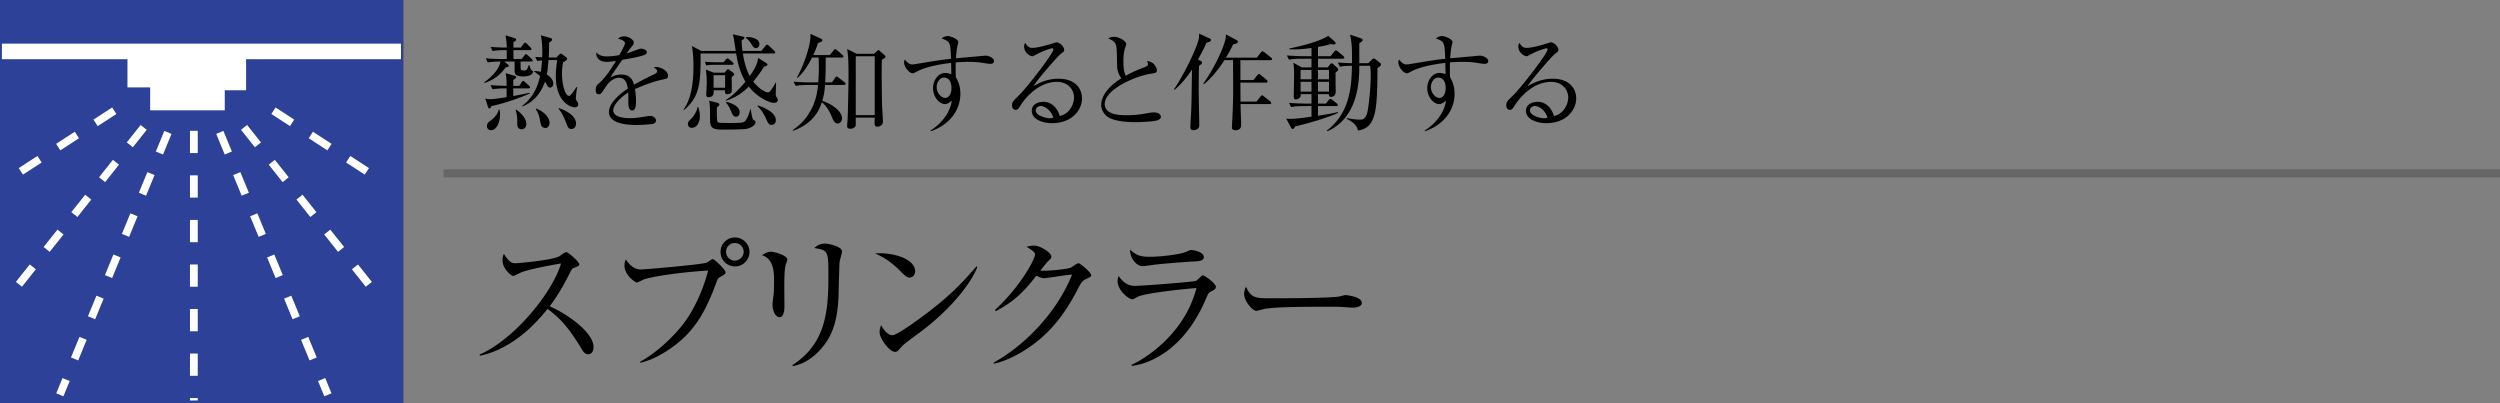
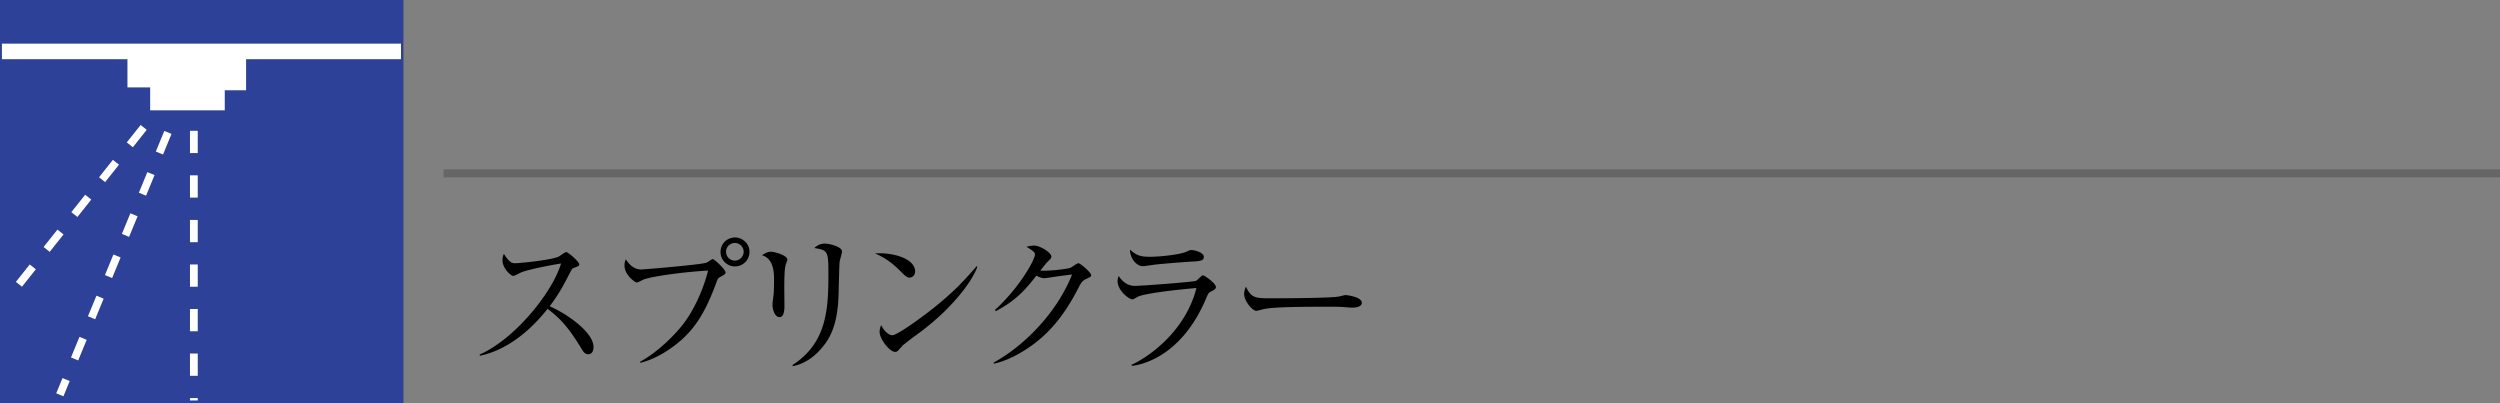
<svg xmlns="http://www.w3.org/2000/svg" id="_イヤー_1" data-name="レイヤー 1" viewBox="0 0 310 50">
  <rect x="0" y="0" width="310" height="50" fill="#808080" stroke="none" />
  <defs>
    <style>.cls-2{fill:#fff}</style>
  </defs>
  <path d="M72.93 43.922c-.398 0-.607-.322-.778-.607-1.52-2.508-2.565-3.762-4.255-5.016-3.382 4.256-6.611 5.453-8.397 5.814l-.02-.152c4.408-1.938 9.044-7.751 10.089-11.285-.723.095-3.876.684-4.903 1.083-.17.077-.873.456-1.025.456-.285 0-1.33-.931-1.33-1.919 0-.38.076-.626.172-.817.72 1.14 1.045 1.16 1.424 1.16.532 0 4.654-.4 5.433-.855.133-.076.723-.532.874-.532.21 0 1.615 1.197 1.615 1.52 0 .208-.133.246-.74.475-.133.056-.153.094-.4.55-.835 1.615-1.31 2.545-2.526 4.18 2.279 1.006 5.433 3.267 5.433 5.053 0 .513-.209.892-.666.892zM89.366 34.31c-.342.19-.362.228-.588.855-1.254 3.4-2.451 5.3-4.161 6.877-.97.874-3.001 2.431-5.224 2.945l-.02-.134c2.28-1.234 4.522-3.533 5.49-4.863.893-1.196 2.185-3.495 2.945-6.44-3.913.228-7.351.836-7.978 1.102-.134.057-.742.38-.874.38-.171 0-1.52-.893-1.52-2.128 0-.342.076-.55.17-.74.419.665 1.046 1.254 1.88 1.254.267 0 7.182-.57 8.095-.836.152-.038.664-.456.797-.456.21 0 1.596 1.31 1.596 1.652 0 .19-.209.323-.608.532zm1.767-1.272a1.788 1.788 0 01-1.786-1.805c0-.988.798-1.786 1.786-1.786s1.805.798 1.805 1.786a1.804 1.804 0 01-1.805 1.805zm-.02-2.908c-.607 0-1.082.495-1.082 1.083 0 .609.475 1.102 1.083 1.102s1.101-.493 1.101-1.102c0-.588-.494-1.083-1.101-1.083zM97.423 32.847c-.17.532-.17 2.223-.17 2.868 0 .343.018 1.9.018 2.223 0 .285 0 1.388-.608 1.388-.512 0-.874-.798-.874-1.559 0-.19.114-1.045.133-1.216.038-.303.057-.968.057-2.032q0-2.451-1.5-2.869c.36-.228.703-.437 1.101-.437.457 0 2.052.437 2.052.989 0 .075-.19.589-.209.645zm6.687-.361c-.037.247-.113 3.553-.133 4.236-.133 3.496-.988 5.225-2.223 6.593-1.443 1.634-2.886 1.976-3.438 2.09l-.057-.134c4.237-2.716 4.464-6.877 4.464-11.227 0-2.907-.057-3.02-1.748-3.287.248-.227.647-.55 1.293-.55.684 0 2.146.436 2.146.95 0 .209-.285 1.14-.304 1.329zM112.776 34.424c-.323 0-.55-.228-1.16-.836-1.33-1.348-2.393-1.842-3.116-2.166 2.28-.152 4.979.665 4.979 2.243 0 .417-.324.76-.703.76zm1.652 6.516c-.398.304-2.184 1.596-2.508 1.919-.094.095-.512.57-.607.665-.076.076-.229.113-.323.113-.665 0-1.92-1.595-1.92-2.488 0-.342.115-.627.19-.836.438.856.988 1.254 1.388 1.254.627 0 3.571-2.185 4.388-2.812 3.058-2.336 4.521-3.97 6.06-5.737l.096.057c-.457 1.387-2.584 4.654-6.764 7.865zM134.72 34.576c-.438.19-.608.361-1.026 1.177-1.824 3.553-3.819 5.928-6.726 7.733-1.007.627-2.298 1.292-3.723 1.614l-.038-.133c4.141-2.298 7.979-6.497 9.727-10.923-.78.076-2.071.266-2.85.38-.132.019-.513.076-.608.076-.19 0-.532-.076-.969-.323-1.766 2.336-3.153 3.42-5.034 4.408l-.096-.153c3.117-2.85 4.96-6.268 4.96-6.877 0-.19-.039-.342-1.046-.949.457-.152.874-.152.931-.152.76 0 2.148.874 2.148 1.368 0 .17-.077.265-.438.607-.19.171-.684.818-.932 1.121.856.095 3.23-.17 3.725-.341.17-.058.816-.57 1.006-.57.209 0 1.577 1.139 1.577 1.5 0 .133-.058.19-.589.437zM150.223 36.115c-.36.19-.398.265-.645.836-3.078 7.37-8.188 8.32-9.233 8.416l-.038-.134c1.178-.493 6.497-3.495 8.055-9.518-.551.038-6.022.533-7.239 1.065-.113.056-.569.342-.683.342-.475 0-1.861-1.121-1.861-2.261 0-.171.02-.323.132-.646.323.494.97 1.235 1.976 1.235.912 0 7.333-.494 7.618-.627.171-.076.703-.684.855-.684.209 0 1.614 1.007 1.614 1.444 0 .247-.246.38-.55.532zm-2.28-3.686c-1.462.076-4.54.342-4.976.418-.931.133-1.026.153-1.33.153-.607 0-1.52-.856-1.52-2.052.837.778 1.424.892 2.47.892 1.273 0 3.723-.265 4.52-.627.382-.17.438-.209.608-.209.343 0 1.559.266 1.559.855 0 .38-.247.514-1.33.57zM167.685 38.147c-.17 0-.627-.037-.665-.037-.684-.058-.874-.076-2.147-.076-5.794 0-7.503.113-8.359.342-.057.018-.664.17-.722.17-.493 0-1.52-1.215-1.52-2.09 0-.114.02-.474.228-.911.647 1.444 1.236 1.444 3.211 1.444 1.31 0 7.485-.02 8.36-.229.113-.018.664-.17.778-.17s2.014.208 2.014.95c0 .588-.95.607-1.178.607z" />
  <g>
-     <path d="M64.682 7.318l.338-.429c.078-.103.13-.169.209-.169.064 0 .155.078.22.144l.468.429c.066.064.13.117.13.208 0 .117-.103.13-.195.13h-1.3c0 .286 0 .805.013.87.026.235.195.235.39.235.326 0 .391-.014.612-.663h.078c.052.233.168.558.272.637.091.064.196.142.196.195 0 .13-.235.571-1.183.571-1.015 0-1.119-.272-1.119-.78V7.63h-1.3l.455.351c.052.04.117.104.117.183 0 .156-.169.156-.364.169-.416.585-1.195 1.507-2.638 1.95l-.066-.066c.325-.22 1.808-1.287 2.041-2.587-.26 0-.935 0-1.573.118l-.246-.52c.662.065 1.326.09 1.988.09h.611V6.213h-.22c-.196 0-.91 0-1.535.118l-.247-.52c.52.05 1.028.077 2.002.09a7.594 7.594 0 00-.156-1.52l1.106.337c.09.027.22.066.22.196s-.142.208-.338.298v.689h.923l.312-.441c.027-.04.117-.17.209-.17.078 0 .195.104.234.143l.428.443c.065.064.13.13.13.194 0 .117-.104.143-.195.143h-2.04v1.105h1.013zm-2.066 3.64c-.221 0-.898 0-1.535.118l-.26-.52c.793.065 1.404.077 2.002.09-.012-.923-.038-1.117-.117-1.572l1.105.324c.092.026.195.078.195.17 0 .052 0 .116-.363.35v.728h.754l.285-.441c.04-.066.092-.17.183-.17.065 0 .142.052.247.143l.48.443c.053.051.131.117.131.195 0 .116-.104.143-.195.143h-1.885v.949c1.13-.208 1.664-.325 2.027-.404l.027.091c-2.054.871-3.524 1.287-4.76 1.56-.038.104-.103.287-.259.287-.103 0-.142-.117-.156-.156l-.35-1.08c.194.052.35.091.61.091.273 0 1.053-.09 2.04-.247V10.96h-.206zm-.676 2.627c.025.156.064.337.064.61 0 1.002-.441 1.951-1.105 1.951a.496.496 0 01-.52-.508c0-.338.118-.428.637-.832.13-.103.65-.52.832-1.221h.092zm2.054 0c1.248.844 1.274 1.664 1.274 1.793 0 .248-.156.65-.586.65-.546 0-.546-.532-.546-.74 0-.728 0-.936-.194-1.638l.052-.065zm4.992-6.449l.377-.39c.039-.052.104-.104.181-.104.066 0 .144.066.235.13l.39.3c.065.052.156.13.156.22 0 .157-.143.221-.507.442-.052.339-.13.716-.13 1.379 0 1.417.39 2.781.884 2.781.208 0 .688-.754.923-1.117l.078.025c-.104.52-.17 1.326-.17 1.378 0 .156.04.222.195.455.04.066.105.196.105.313 0 .13-.079.364-.43.364-.402 0-2.353-.547-2.353-3.9 0-.69.078-1.275.17-1.963h-1.08c-.078 1.092-.142 1.469-.207 1.794.403.26.806.636.806 1.13 0 .365-.26.495-.39.495-.117 0-.26-.066-.39-.3a13.71 13.71 0 00-.248-.454c-.13.39-.792 2.327-2.807 3.08l-.027-.065c1.47-1.104 1.963-2.56 2.224-3.692a7.947 7.947 0 00-.728-.559V8.8c.377.013.572.052.818.118.026-.196.104-.65.144-1.43a5.984 5.984 0 00-.585.077l-.26-.507c.246.014.311.027.87.052.04-.857.014-1.898-.169-2.73l1.184.326c.064.012.208.064.208.194 0 .156-.105.222-.365.377 0 .624 0 1.079-.051 1.86h.949zm-2.509 6.319c.936.364 1.664 1.066 1.664 1.78 0 .43-.26.638-.533.638-.195 0-.508-.13-.586-.612-.155-.884-.168-.987-.584-1.755l.039-.051zm2.82-.04c1.041.313 2.133 1.028 2.133 1.912 0 .26-.156.675-.572.675-.377 0-.469-.26-.69-.857-.181-.481-.506-1.223-.91-1.651l.04-.078zM82.39 9.814c-1.263.247-2.472.716-3.654 1.223.039.22.13.78.13 1.534 0 .272 0 1.13-.468 1.13-.482 0-.482-.74-.482-.961 0-.195 0-1.08-.012-1.275-.871.546-1.86 1.496-1.86 2.198 0 .988 1.703.988 2.08.988.703 0 1.496-.13 1.99-.222.247-.039.325-.051.455-.051.558 0 .78.337.78.572s-.234.377-.403.416c-.235.052-1.39.13-1.99.13-.714 0-3.444 0-3.444-1.613 0-1.221 1.599-2.405 2.34-2.898-.117-.69-.299-1.34-1.118-1.34-.793 0-1.417.78-1.625 1.118-.585.91-.638.923-.859.923-.312 0-.377-.22-.377-.532 0-.469.143-.585.287-.716.922-.793 1.586-1.846 2.223-2.898-.39.064-.767.13-1.158.13-.883 0-1.312-.482-1.287-1.158.404.377.768.482 1.34.482.546 0 1.3-.117 1.508-.157.181-.298.714-1.26.714-1.482 0-.182-.285-.455-.883-.533.143-.143.338-.312.793-.312.637 0 1.182.482 1.182.754 0 .182-.117.338-.207.455-.273.326-.312.377-.677.91.287-.078 1.535-.597 1.808-.597.312 0 .689.181.689.441 0 .183-.143.274-.273.325-.598.26-2.028.495-2.77.612-1.17 1.69-1.287 1.872-1.456 2.183.3-.142.703-.35 1.327-.35 1.196 0 1.442.78 1.586 1.26.883-.519 2.158-1.13 2.535-1.313.233-.116.325-.208.325-.377s-.104-.247-.403-.468a.828.828 0 01.273-.039c.468 0 1.482.377 1.482 1.106 0 .299-.168.35-.442.402zM95.96 12.752c-.597 0-2.131-.727-3.106-2.028-1.184 1.223-2.379 1.612-2.848 1.769l-.012-.078c1.026-.65 2.002-1.755 2.444-2.288-.638-1.067-.963-2.276-1.157-3.498h-4.408c0 3.42 0 5.318-2.067 7.021l-.052-.065c1.067-1.417 1.235-3.796 1.235-5.343 0-.82-.04-1.73-.195-2.535l1.17.61h4.265a21.32 21.32 0 00-.105-.715c-.13-.871-.156-1-.26-1.351l1.249.286c.116.025.194.064.194.142 0 .13-.207.26-.35.35.012.287.026.625.104 1.288h2.353l.481-.61c.09-.118.143-.17.207-.17.078 0 .156.065.234.13l.663.625c.066.064.13.117.13.208 0 .117-.117.13-.207.13h-3.81c.104.675.339 1.872.86 2.794.531-.754.974-1.495 1.026-2.249l.988.624c.116.078.181.143.181.208 0 .105-.051.13-.428.274-.585.896-.95 1.378-1.34 1.833.703.935 1.587 1.339 1.756 1.339.234 0 .324-.091.494-.338.039-.053.324-.455.52-.871h.065c0 .233-.04 1.248-.04 1.456 0 .09.013.22.092.338.142.208.156.26.156.338 0 .377-.377.377-.482.377zm-10.178 3.094c-.352 0-.482-.26-.482-.48 0-.235.091-.325.494-.729.091-.09.572-.663.703-1.351l.078-.013c.09.26.207.61.207 1.144 0 .858-.442 1.43-1 1.43zm4.978-7.812h-2.105c-.65 0-.91.052-1.08.078l-.168-.455c.675.052 1.312.064 1.404.064h.91l.26-.311c.064-.078.142-.17.207-.17.078 0 .183.078.248.13l.39.326c.104.09.142.142.142.194 0 .105-.077.144-.208.144zm-.025 1.495c-.014.285.025 1.703 0 1.807-.066.325-.482.35-.56.35-.299 0-.286-.272-.272-.493h-1.405c.013.272.065.857-.65.857-.273 0-.273-.22-.273-.338 0-.195.065-1.221.065-1.443 0-.857-.077-1.312-.116-1.638l.974.377h1.34l.272-.311c.053-.066.117-.117.182-.117.052 0 .13.064.183.103l.441.338c.104.078.13.144.13.195 0 .105-.104.17-.311.313zm1.949 6.422c-.402.117-2.509.117-3.12.117-1.26 0-1.52-.234-1.52-1.287 0-1.275 0-1.716-.118-2.301l1.014.26c.156.039.26.09.26.22 0 .144-.117.209-.3.326-.012.26-.038 1.651.079 1.806.065.105.209.118.312.13.118.014.598.027 1.131.027 1.782 0 1.872-.052 2.094-.39.233-.364.416-.937.506-1.3h.078c.156.962.195 1.222.364 1.325.157.092.222.13.222.261 0 .208-.209.585-1.002.806zm-2.769-6.63h-1.43v1.56h1.43V9.32zm1.34 5.147c-.313 0-.417-.233-.612-.688-.299-.715-.494-.923-.623-1.054l.05-.09c.886.207 1.653.637 1.653 1.286 0 .17-.078.546-.469.546zm2.47-8.502c-.234 0-.326-.142-.599-.572-.272-.416-.455-.558-.636-.688l.039-.118c.624-.012 1.637.17 1.637.897 0 .273-.181.481-.44.481zm1.95 9.517c-.339 0-.43-.208-.677-.741-.467-1.028-.883-1.405-1.079-1.573l.066-.091c1.222.403 2.222 1.013 2.222 1.845 0 .274-.181.56-.533.56zM104.657 10.53h-2.353c-.052.637-.09 1.143-.338 1.963 1.443.52 2.445 1.39 2.445 2.183 0 .404-.3.638-.534.638-.351 0-.572-.403-.714-.78-.456-1.197-1.053-1.69-1.248-1.86-.274.82-.937 2.587-3.576 3.55l-.039-.092c1.066-.74 1.755-1.52 2.34-2.651.468-.924.716-1.925.793-2.951h-1.235c-.104 0-.922 0-1.533.116l-.26-.52c1.026.091 1.91.091 2.002.091h1.052c.052-.558.079-1.065.079-1.91 0-.56-.014-.936-.027-1.17h-.82c-.44.87-.948 1.729-1.78 2.522l-.079-.066c.638-1.13 1.769-3.9 1.665-5.395l1.248.572c.13.052.234.13.234.234 0 .13-.195.221-.546.326-.116.35-.26.793-.585 1.495h2.055l.441-.547c.117-.143.143-.182.22-.182.066 0 .17.078.249.144l.637.558c.064.066.13.118.13.196 0 .142-.13.142-.196.142h-1.989c0 1.326-.025 2.262-.078 3.081h.846l.363-.52c.078-.116.143-.207.222-.207.065 0 .104.025.247.142l.727.56c.052.038.13.116.13.194 0 .13-.13.144-.195.144zm4.693-3.12c-.039 1.209-.013 3.952.026 5.707.013.311.105 1.651.105 1.924 0 .624-.572.663-.664.663-.402 0-.389-.182-.35-1.118h-2.353c0 .156.012.922-.014 1-.039.157-.285.377-.65.377-.403 0-.403-.233-.403-.337 0-.273.053-.715.065-.989.026-.832.104-3.6.104-5.2 0-1.13 0-2.313-.169-3.353l1.184.585h2.132l.403-.352c.065-.064.104-.104.155-.104s.105.04.157.091l.598.52c.077.065.13.13.13.209 0 .103-.13.22-.456.377zm-.884-.43h-2.352v7.294h2.352V6.98zM122.844 7.917c-.429 0-1.117-.157-1.547-.196-.48-.039-.896-.052-1.221-.052-.546 0-1.158.04-1.56.065-.014.403-.014.702-.014 1.04 0 .339.014.572.027.807.194.35.558.974.558 2.053 0 1.963-1.26 3.796-3.653 4.642l-.052-.09c1.456-.911 2.457-2.315 2.64-3.706-.274.22-.533.429-.858.429-.65 0-1.47-.859-1.47-1.977 0-.948.625-1.885 1.521-1.885.286 0 .52.079.754.157 0-.066-.025-.937-.025-1.405-.793.091-2.965.377-4.238 1.067-.377.194-.417.22-.534.22-.441 0-1.066-.805-1.066-1.338 0-.144.039-.247.104-.365.26.35.534.612.95.612.142 0 1.17-.183 1.754-.274 1.223-.208 2.184-.35 3.016-.428-.09-2.08-.09-2.12-1.17-2.523.377-.299.69-.299.754-.299.338 0 1.314.35 1.314.767 0 .039-.091.416-.118.508-.051.233-.116.727-.169 1.481.3-.025 3.641-.325 3.654-.325.442 0 1.065.3 1.065.663 0 .286-.272.352-.416.352zM117.02 9.62c-.363 0-.871.441-.871 1.182s.572 1.34 1.054 1.34c.428 0 .78-.469.78-1.223 0-.311-.053-1.3-.963-1.3zM130.475 15.275c-1.248 0-2.535-.507-2.535-1.522 0-.896.897-1.13 1.43-1.13.976 0 1.704.675 2.042 1.755 1.04-.182 1.768-1.3 1.768-2.289 0-1.027-.793-1.936-2.119-1.936-2.535 0-4.213 2.457-4.408 2.756-.324.52-.442.715-.715.715-.155 0-.441-.091-.441-.546 0-.429.103-.534.883-1.287 1.04-1.028 4.239-5.174 4.239-5.668 0-.079-.04-.13-.144-.13-.168 0-1.156.324-1.858.7-.027.015-.534.287-.573.287-.286 0-1.052-.416-1.052-1.222 0-.234.065-.338.142-.428.3.494.533.61.898.61.624 0 2.002-.39 2.392-.52.09-.026.52-.168.584-.168.494 0 .95.624.95.896 0 .208 0 .222-.468.572-.338.26-2.834 3.12-3.355 3.965.78-.441 1.769-.923 3.121-.923 2.092 0 2.912 1.248 2.912 2.432 0 1.495-1.3 3.08-3.693 3.08zm-1.416-2.133c-.26 0-.625.17-.625.547 0 .676 1.34.975 1.717.975.195 0 .299-.027.455-.078-.274-.962-1.118-1.444-1.547-1.444zM143.45 14.937c-.364.116-1.782.208-2.575.208-.441 0-2.56.013-3.51-.65-.506-.35-.818-.937-.818-1.483 0-.805.52-2.066 2.496-3.301-.156-.235-.507-.754-.52-1.508-.04-2.029-.052-2.25-.117-2.523-.078-.325-.3-.572-.482-.663-.363-.195-.416-.208-.507-.272.157-.066.416-.183.742-.183.572 0 1.495.52 1.495.91 0 .066-.052.22-.078.286-.105.312-.273.78-.273 1.794 0 .637.026 1.275.285 1.846.754-.429 1.547-.78 2.38-1.078.234-.092.376-.17.376-.352 0-.09-.025-.195-.103-.416.208.052.611.13.858.416.208.235.35.56.35.702 0 .365-.09.365-.805.482-1.847.285-5.655 1.924-5.655 3.744 0 1.39 1.937 1.39 2.782 1.39 1.014 0 1.52-.077 2.795-.298.182-.027.338-.052.494-.052.35 0 .884.13.884.546 0 .299-.324.402-.494.455zM148.87 7.54c.027.012.183.09.183.233 0 .156-.209.273-.365.377-.025.56-.05 1.196-.05 2.77 0 .35.025 2.34.064 3.886 0 .247.012.56.012.729 0 .467-.454.611-.715.611-.35 0-.39-.208-.39-.352 0-.35.092-1.897.104-2.222.04-.988.04-1.378.092-4.94-.508.766-1.248 1.742-2.145 2.495l-.091-.051c1.092-1.574 2.638-4.667 3.042-6.098.065-.22.077-.533.077-.806l1.262.573c.13.051.208.116.208.208 0 .181-.157.247-.546.338a28.632 28.632 0 01-1.067 2.105l.326.144zm2.952-.079c-.39.625-1.326 2.002-2.535 2.977l-.079-.064c.767-1.067 2.185-3.458 2.73-5.409.053-.195.092-.455.053-.702l1.339.702c.065.04.168.104.168.196 0 .22-.285.285-.597.35-.156.338-.403.845-.885 1.638h3.822l.508-.637c.078-.09.143-.156.195-.156.065 0 .182.078.247.13l.819.65c.052.04.13.105.13.196 0 .117-.117.13-.208.13h-3.718v2.47h1.611l.482-.598c.078-.091.143-.157.208-.157s.169.078.234.13l.715.599c.064.064.117.116.117.208 0 .116-.104.13-.195.13h-3.172c0 .377.013 2.014.013 2.352h1.975l.508-.624c.078-.09.13-.155.195-.155s.143.077.234.143l.766.61c.092.079.131.143.131.209 0 .117-.117.13-.195.13h-3.614c.012.416.078 2.261.078 2.638 0 .416-.312.6-.715.6-.3 0-.429-.105-.429-.378 0-.078.013-.208.013-.26.077-1.404.143-3.276.143-3.823l-.013-4.225h-1.08zM166.498 7.28h-3.067v1.078h1.196l.312-.377c.065-.077.117-.13.183-.13.051 0 .128.027.22.117l.48.429c.066.053.118.13.118.222s-.065.181-.324.35c-.027.377.011 2.029.011 2.354 0 .155 0 .688-.61.688-.169 0-.247-.13-.233-.338h-1.353v1.17h.976l.35-.428c.077-.091.143-.157.221-.157.065 0 .144.052.26.144l.52.416c.078.064.13.13.13.208s-.065.13-.208.13h-2.249v1.196c1.014-.17 1.755-.286 2.484-.455v.104c-1.38.65-4.292 1.456-5.33 1.676-.079.196-.157.313-.288.313-.09 0-.155-.052-.207-.156l-.598-1.131c.169.026.273.039.506.039.573 0 1.625-.13 2.627-.274v-1.312h-1.002c-.117 0-.922 0-1.533.117l-.248-.52c.885.078 1.808.09 1.99.09h.793v-1.17h-1.34c.014.17.014.313-.103.43-.103.104-.338.233-.508.233-.142 0-.246-.064-.246-.364 0-.507.04-2.704.04-3.145 0-.04-.027-.754-.105-1.054l1.066.585h1.196V7.28h-1.274c-.325 0-.95.013-1.52.116l-.261-.52c.82.065 1.637.091 2.002.091h1.053V5.954c-.65.09-1.457.169-2.145.169-.286 0-.416 0-.611-.014v-.09c1.456-.312 3.717-.846 4.837-1.574l.805.716c.066.064.105.116.105.194 0 .117-.118.156-.313.156-.078 0-.181-.026-.273-.051-.403.117-.715.208-1.599.364v1.143h1.56l.442-.558c.09-.105.144-.156.222-.156.077 0 .155.051.246.13l.663.558c.065.053.13.13.13.195 0 .105-.078.144-.196.144zm-3.873 1.39h-1.352v1.158h1.352V8.67zm0 1.47h-1.352v1.222h1.352v-1.223zm2.17-1.47h-1.364v1.158h1.364V8.67zm0 1.47h-1.364v1.222h1.364v-1.223zm6.007-1.69c.013 4.354-.233 5.42-.52 6.2-.273.755-.767 1.366-1.898 1.535-.117-.716-.766-1.132-1.404-1.456l.039-.092a7.737 7.737 0 001.586.196c.312 0 .624 0 .897-.728.182-.508.468-3.186.468-4.59 0-.402-.013-.974-.078-1.365h-1.339c0 2.106-.208 6.475-3.965 8.126l-.065-.078c2.964-2.262 3.068-5.707 3.12-8.048-.429.014-.95.014-1.495.117l-.26-.52c.507.04.859.065 1.755.091.04-1.898-.052-2.794-.247-3.548l1.352.455c.143.051.221.116.221.208 0 .077-.039.13-.09.181-.04.04-.222.17-.326.235v2.47h1.118l.443-.443c.103-.103.168-.142.233-.142.078 0 .13.026.26.13l.507.403c.078.064.13.13.13.22 0 .13-.195.287-.442.443zM184.127 7.917c-.43 0-1.119-.157-1.546-.196-.482-.039-.898-.052-1.223-.052-.546 0-1.157.04-1.56.065-.013.403-.013.702-.013 1.04 0 .339.012.572.026.807.195.35.559.974.559 2.053 0 1.963-1.261 3.796-3.653 4.642l-.053-.09c1.457-.911 2.458-2.315 2.64-3.706-.273.22-.533.429-.858.429-.65 0-1.469-.859-1.469-1.977 0-.948.623-1.885 1.52-1.885.287 0 .521.079.755.157 0-.066-.026-.937-.026-1.405-.794.091-2.964.377-4.238 1.067-.377.194-.416.22-.533.22-.443 0-1.066-.805-1.066-1.338 0-.144.04-.247.104-.365.26.35.533.612.949.612.142 0 1.17-.183 1.755-.274 1.221-.208 2.184-.35 3.016-.428-.091-2.08-.091-2.12-1.17-2.523.377-.299.689-.299.754-.299.338 0 1.313.35 1.313.767 0 .039-.091.416-.117.508-.052.233-.118.727-.17 1.481.3-.025 3.64-.325 3.654-.325.441 0 1.066.3 1.066.663 0 .286-.273.352-.416.352zm-5.824 1.703c-.364 0-.87.441-.87 1.182s.571 1.34 1.052 1.34c.429 0 .78-.469.78-1.223 0-.311-.052-1.3-.962-1.3zM191.758 15.275c-1.248 0-2.535-.507-2.535-1.522 0-.896.897-1.13 1.43-1.13.974 0 1.703.675 2.04 1.755 1.04-.182 1.768-1.3 1.768-2.289 0-1.027-.793-1.936-2.119-1.936-2.535 0-4.21 2.457-4.406 2.756-.325.52-.442.715-.715.715-.156 0-.442-.091-.442-.546 0-.429.104-.534.884-1.287 1.04-1.028 4.238-5.174 4.238-5.668 0-.079-.04-.13-.143-.13-.17 0-1.157.324-1.86.7-.025.015-.532.287-.571.287-.287 0-1.053-.416-1.053-1.222 0-.234.064-.338.142-.428.3.494.534.61.898.61.624 0 2.002-.39 2.392-.52.091-.026.52-.168.585-.168.494 0 .949.624.949.896 0 .208 0 .222-.468.572-.338.26-2.834 3.12-3.354 3.965.78-.441 1.768-.923 3.12-.923 2.093 0 2.912 1.248 2.912 2.432 0 1.495-1.3 3.08-3.692 3.08zm-1.418-2.133c-.26 0-.623.17-.623.547 0 .676 1.338.975 1.716.975.194 0 .299-.027.454-.078-.272-.962-1.117-1.444-1.547-1.444z" />
-   </g>
+     </g>
  <path fill="#333" d="M0 0h50v50H0z" />
  <path fill="#666" d="M55 21h255v1H55z" />
  <g>
    <path fill="#2c4197" d="M0 0h50v50H0z" />
    <path fill="none" stroke-width="1.929" stroke="#fff" d="M49.724 6.377H.237" />
    <path class="cls-2" d="M7.865 49.138l-.892-.367.779-1.892.893.367-.78 1.892zm1.831-4.445l-.892-.367 1.051-2.554.893.368-1.052 2.553zm2.104-5.107l-.893-.367 1.053-2.554.893.367-1.053 2.554zm2.104-5.107l-.892-.368 1.052-2.553.892.367-1.052 2.554zm2.104-5.108l-.893-.367 1.052-2.554.893.367-1.052 2.554zm2.103-5.106l-.892-.368 1.053-2.553.892.367-1.053 2.554zm2.105-5.108l-.893-.367 1.052-2.554.893.368-1.052 2.553zM24.52 49.654h-.964v-.292h.965v.292zm0-3.053h-.964v-2.762h.965V46.6zm0-5.525h-.964v-2.762h.965v2.762zm0-5.523h-.964V32.79h.965v2.762zm0-5.524h-.964v-2.761h.965v2.761zm0-5.523h-.964v-2.762h.965v2.762zm0-5.524h-.964v-2.761h.965v2.761zM2.724 35.554l-.756-.6 1.719-2.162.755.6-1.718 2.162zm3.437-4.325l-.756-.6 1.72-2.16.755.6-1.719 2.16zM9.6 26.906l-.756-.6 1.719-2.16.755.6-1.718 2.16zm3.437-4.323l-.756-.6L14 19.821l.755.6-1.719 2.162zm3.438-4.323l-.756-.6 1.719-2.162.755.6-1.718 2.162z" />
    <path stroke="#fff" stroke-width=".965" fill="#fff" d="M16.286 6.44v3.913h2.816v2.846h8.285V10.71h2.646V6.797" />
-     <path class="cls-2" d="M2.849 21.652l-.526-.808L4.64 19.34l.525.808-2.316 1.504zm4.632-3.007l-.525-.808 2.316-1.504.526.809-2.317 1.503zm4.634-3.006l-.525-.809 2.316-1.504.526.809-2.317 1.504zM40.213 49.138l-.78-1.89.893-.368.78 1.89-.893.368zm-1.831-4.445L37.33 42.14l.893-.368 1.051 2.554-.892.367zm-2.104-5.107l-1.051-2.554.892-.367 1.052 2.554-.893.367zm-2.103-5.107l-1.052-2.554.893-.367 1.051 2.553-.892.368zM32.07 29.37l-1.052-2.553.892-.367 1.053 2.553-.893.367zm-2.104-5.106l-1.052-2.554.893-.367 1.051 2.553-.892.368zm-2.104-5.108l-1.051-2.553.892-.368 1.052 2.554-.893.367zM45.355 35.555l-1.72-2.162.757-.6 1.718 2.162-.755.6zm-3.438-4.325l-1.719-2.16.756-.6 1.719 2.16-.756.6zm-3.437-4.323l-1.72-2.162.757-.6 1.718 2.163-.755.6zm-3.437-4.324l-1.719-2.161.756-.6 1.719 2.161-.756.6zm-3.437-4.323l-1.72-2.162.757-.6 1.718 2.162-.755.6zM45.228 21.651l-2.317-1.504.526-.808 2.316 1.504-.525.808zm-4.634-3.006l-2.317-1.503.526-.809 2.316 1.503-.525.809zm-4.634-3.007l-2.316-1.503.525-.809 2.316 1.503-.525.809z" />
  </g>
</svg>